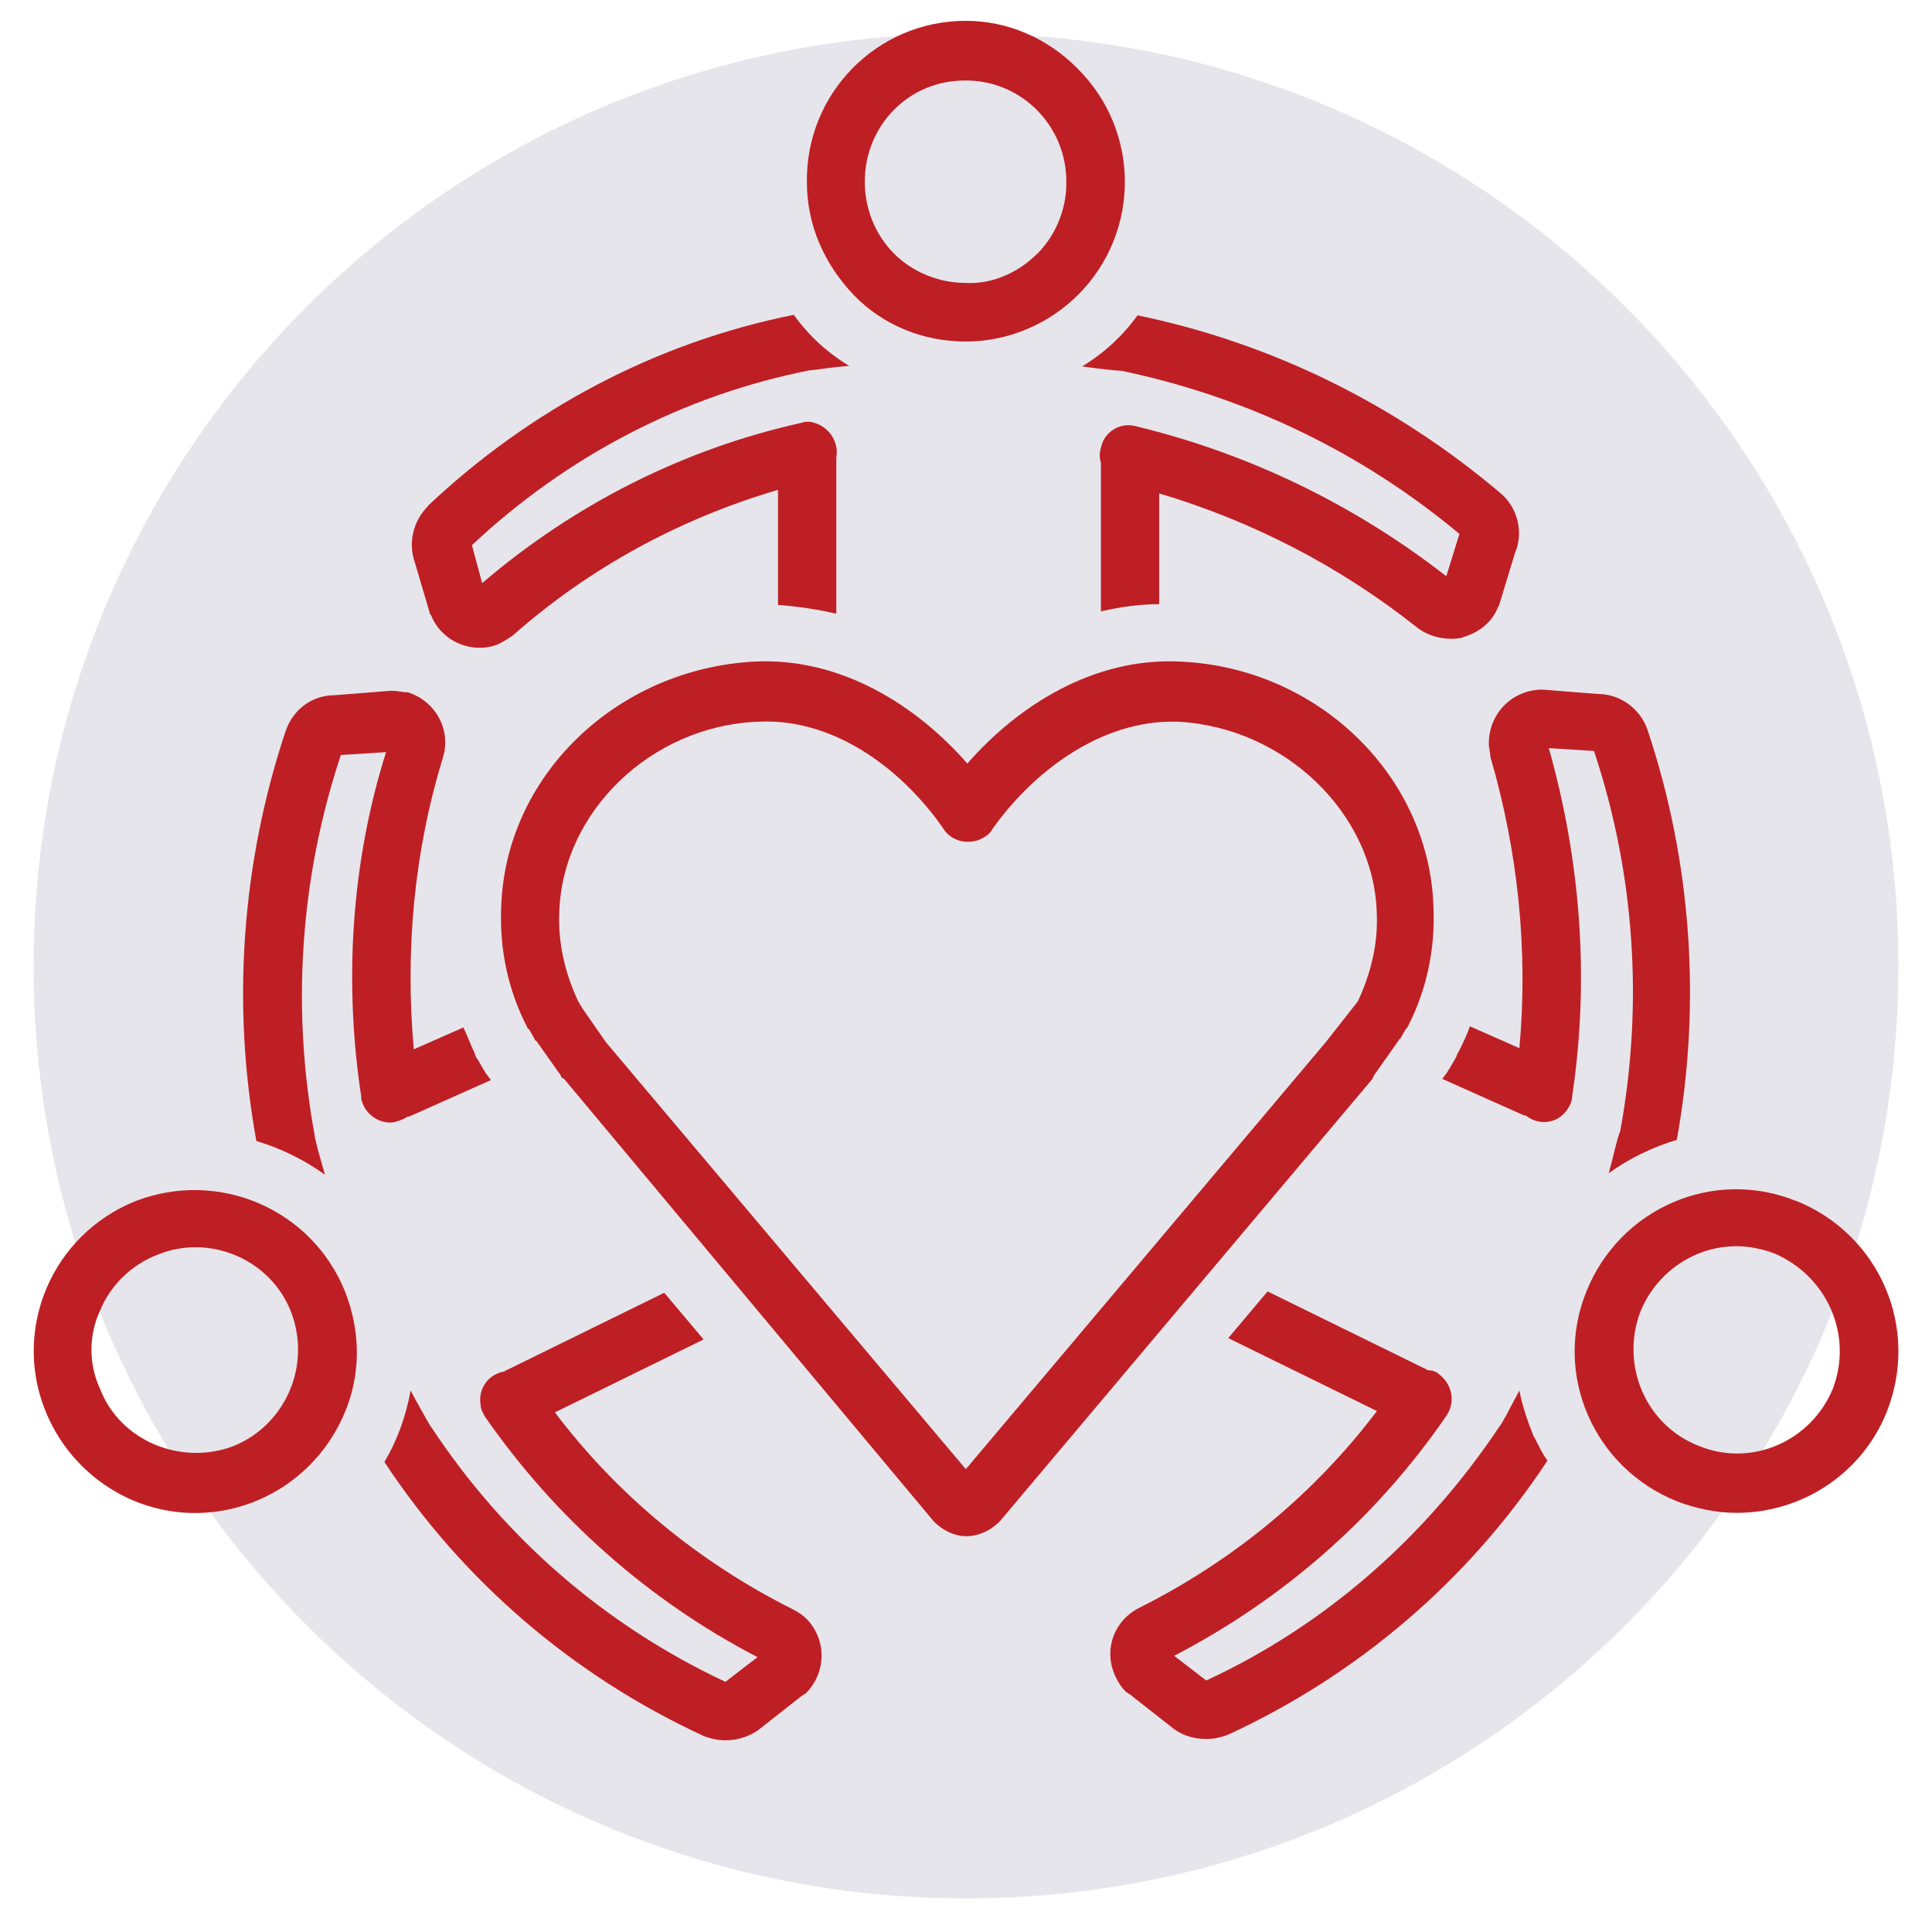
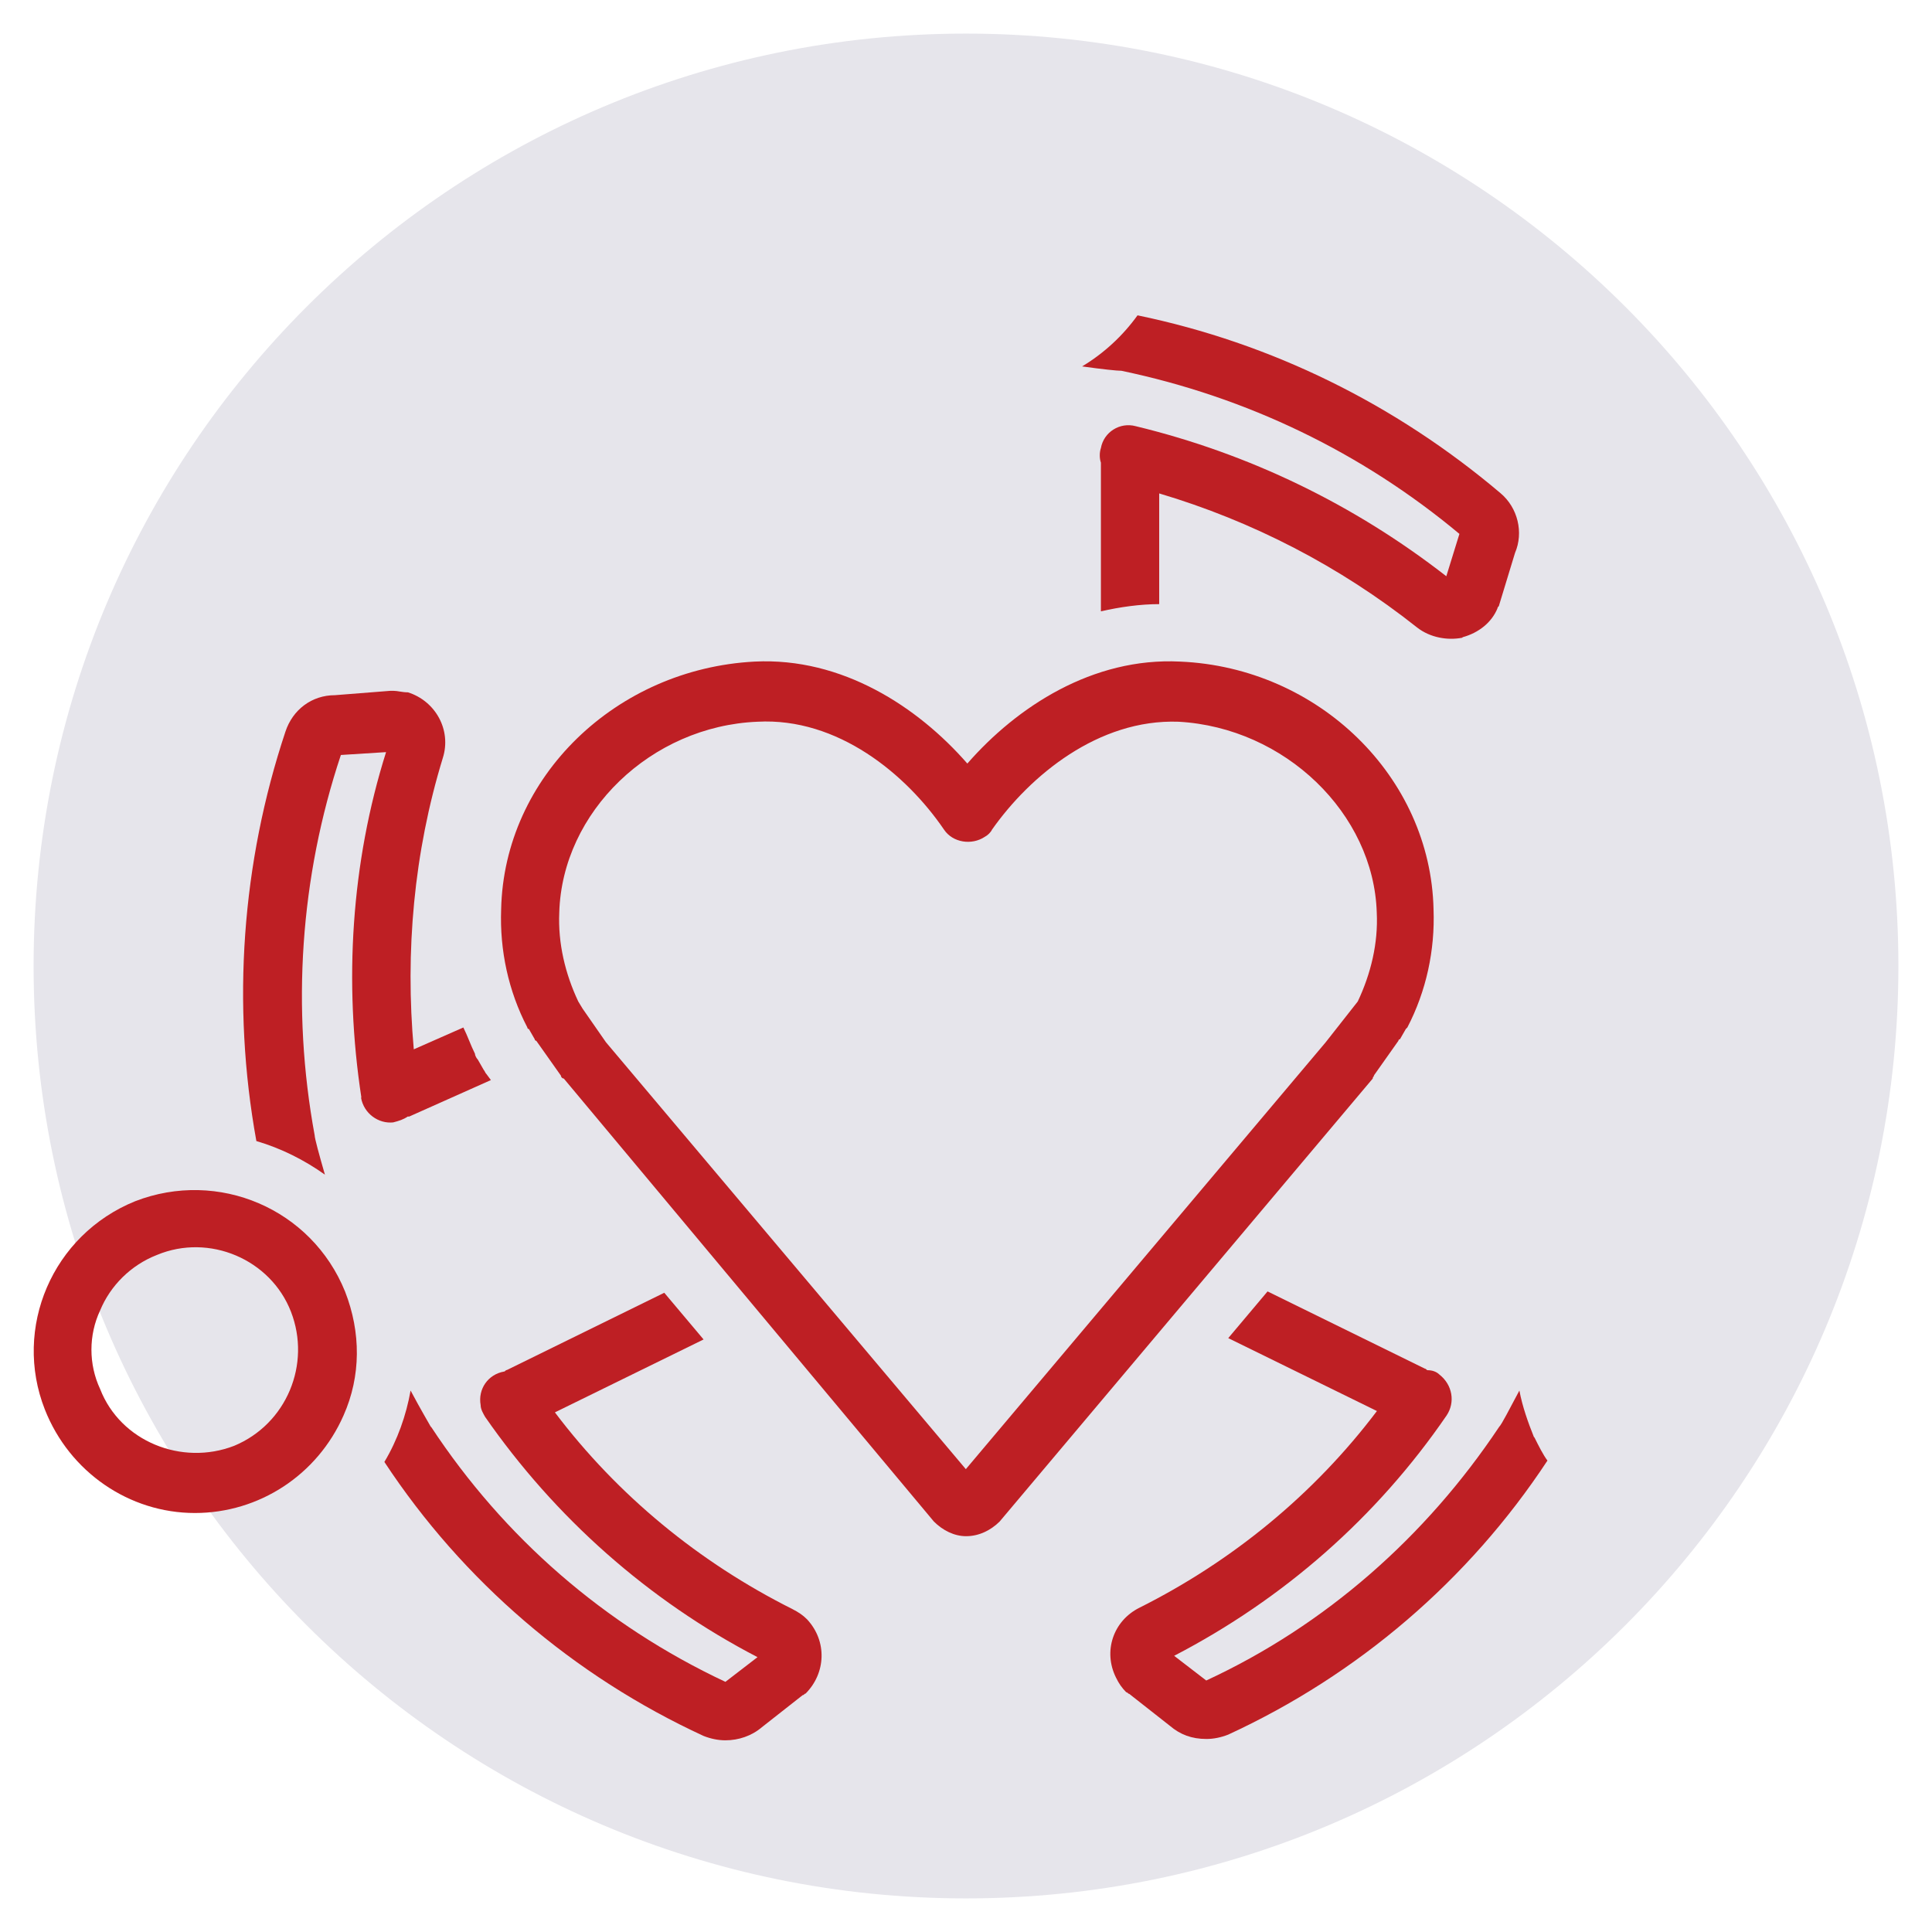
<svg xmlns="http://www.w3.org/2000/svg" id="Layer_1" data-name="Layer 1" viewBox="0 0 115 115">
  <defs>
    <style> .cls-1 { fill: none; } .cls-2 { fill: #e6e5eb; } .cls-3 { fill: #be1f24; } .cls-4 { clip-path: url(#clippath); } </style>
    <clipPath id="clippath">
      <rect class="cls-1" x="2" y="2" width="111" height="111" />
    </clipPath>
  </defs>
  <g class="cls-4">
    <path class="cls-2" d="M57.5,113c30.65,0,55.5-24.85,55.5-55.5S88.15,2,57.5,2,2,26.85,2,57.5s24.85,55.5,55.5,55.5" />
  </g>
  <g>
    <path class="cls-3" d="M87.06,37.93c.95-.26,1.73-.87,2.08-1.73,0-.09.09-.09.09-.17l.95-3.12c.52-1.21.17-2.69-.87-3.56-6.25-5.29-13.62-8.93-21.6-10.58-.87,1.21-2,2.26-3.3,3.04,1.21.17,2.08.26,2.34.26,7.46,1.56,14.31,4.86,20.12,9.71l-.78,2.52c-5.46-4.25-11.71-7.29-18.48-8.93-.95-.26-1.91.35-2.08,1.3-.09.26-.09.61,0,.87v8.85c1.13-.26,2.34-.43,3.47-.43v-6.59c5.55,1.65,10.76,4.34,15.35,7.98.78.61,1.82.78,2.69.61" />
-     <path class="cls-3" d="M25.48,30.12c-.87.87-1.21,2.17-.78,3.38l.87,2.95q0,.09.09.17c.61,1.56,2.43,2.34,3.99,1.73.35-.17.61-.35.87-.52,4.51-3.99,9.89-6.94,15.79-8.67v6.85c1.21.09,2.34.26,3.47.52v-9.28c.17-.95-.43-1.82-1.3-2.08-.26-.09-.52-.09-.78,0-7.03,1.56-13.53,4.86-19,9.54l-.61-2.26c5.64-5.29,12.58-8.93,20.12-10.41.26,0,1.13-.17,2.34-.26-1.3-.78-2.43-1.82-3.3-3.04-8.24,1.65-15.7,5.64-21.77,11.36" />
-     <path class="cls-3" d="M61.73,15.11c-1.13,1.13-2.69,1.82-4.25,1.73-1.56,0-3.12-.61-4.25-1.73-2.34-2.34-2.34-6.25,0-8.59,1.13-1.13,2.6-1.73,4.25-1.73,3.38,0,6.07,2.78,5.99,6.16,0,1.47-.61,3.04-1.73,4.16M57.48,1.24h0c-5.29,0-9.54,4.34-9.45,9.63,0,2.52,1.04,4.86,2.78,6.68s4.16,2.78,6.68,2.78,4.94-1.04,6.68-2.78c3.73-3.73,3.73-9.8-.09-13.53-1.73-1.73-4.08-2.78-6.59-2.78" />
    <path class="cls-3" d="M21.49,65.34c.17.95,1.04,1.56,1.91,1.47.35-.09.61-.17.87-.35h.09l4.86-2.17-.26-.35c-.09-.09-.09-.17-.17-.26l-.35-.61c-.09-.09-.17-.26-.17-.35-.26-.52-.43-1.04-.69-1.56l-2.95,1.3c-.52-5.81,0-11.71,1.73-17.35.52-1.65-.43-3.38-2.08-3.9-.35,0-.61-.09-.87-.09h-.17l-3.3.26c-1.39,0-2.52.87-2.95,2.17-2.6,7.81-3.21,16.22-1.73,24.37,1.47.43,2.86,1.13,4.08,2-.35-1.21-.61-2.17-.61-2.34-1.39-7.55-.87-15.35,1.56-22.64l2.69-.17c-2.08,6.59-2.52,13.7-1.47,20.56" />
    <path class="cls-3" d="M25.65,84.94c-.09-.17-.61-1.04-1.21-2.17-.26,1.47-.78,2.95-1.56,4.25,4.68,7.11,11.28,12.75,19,16.31.43.17.87.26,1.3.26.78,0,1.56-.26,2.17-.78l2.43-1.91c.09,0,.09-.09.17-.09,1.21-1.21,1.3-3.12.09-4.42-.26-.26-.52-.43-.87-.61-5.55-2.78-10.41-6.77-14.14-11.71l8.85-4.34-2.34-2.78-9.37,4.6c-.09,0-.09.09-.17.09-.95.17-1.56,1.04-1.39,2,0,.26.17.52.26.69,4.16,5.99,9.71,10.93,16.22,14.31l-1.91,1.47c-7.2-3.38-13.18-8.59-17.52-15.18" />
    <path class="cls-3" d="M5.96,78c.61-1.47,1.82-2.69,3.38-3.3,3.12-1.3,6.77.26,7.98,3.38,1.21,3.12-.26,6.68-3.38,7.98-3.12,1.21-6.77-.26-7.98-3.38-.69-1.47-.69-3.21,0-4.68M11.6,90.06c3.82,0,7.29-2.26,8.85-5.81,1.04-2.34,1.04-4.94.09-7.37-2-4.94-7.55-7.29-12.49-5.38-4.94,2-7.29,7.55-5.38,12.4,1.47,3.73,5.03,6.16,8.93,6.16" />
-     <path class="cls-3" d="M95.73,69.85c1.21-.87,2.6-1.56,4.08-2,1.47-8.15.87-16.57-1.73-24.37-.43-1.3-1.65-2.17-2.95-2.17l-3.3-.26h-.17c-1.73.09-3.04,1.47-3.04,3.21,0,.26.09.52.09.78,1.65,5.64,2.26,11.54,1.73,17.35l-2.95-1.3c-.17.52-.43,1.04-.69,1.56-.09.09-.09.26-.17.35l-.35.61c-.09.09-.09.17-.17.26l-.26.35,4.86,2.17h.09c.78.61,1.82.52,2.43-.26.17-.26.35-.52.35-.87,1.04-6.94.52-13.97-1.39-20.73l2.69.17c2.43,7.29,2.95,15.09,1.56,22.64-.17.35-.35,1.3-.69,2.52" />
    <path class="cls-3" d="M91.31,85.55c-.35-.87-.69-1.82-.87-2.78-.61,1.13-1.04,2-1.21,2.17-4.34,6.51-10.32,11.8-17.43,15.09l-1.91-1.47c6.51-3.38,12.06-8.24,16.22-14.31.52-.78.35-1.82-.43-2.43-.17-.17-.43-.26-.69-.26-.09,0-.09-.09-.17-.09l-9.37-4.6-2.34,2.78,8.85,4.34c-3.73,4.94-8.59,8.93-14.14,11.71-1.56.78-2.17,2.6-1.39,4.16.17.35.35.61.61.87.09,0,.09.09.17.09l2.43,1.91c.61.52,1.3.78,2.17.78.43,0,.87-.09,1.3-.26,7.72-3.56,14.31-9.19,19-16.31-.26-.35-.52-.87-.78-1.39" />
-     <path class="cls-3" d="M109.09,82.68c-1.3,3.12-4.86,4.68-7.98,3.38-3.12-1.21-4.68-4.77-3.47-7.98.95-2.34,3.21-3.9,5.72-3.9.78,0,1.56.17,2.26.43,3.21,1.39,4.68,4.94,3.47,8.07M106.92,71.49c-4.94-2-10.5.43-12.49,5.38-2,4.94.43,10.5,5.38,12.49,1.13.43,2.34.69,3.56.69,3.9,0,7.46-2.34,8.93-5.99,2-5.03-.43-10.58-5.38-12.58" />
    <path class="cls-3" d="M78.91,62.04l-21.42,25.41-21.42-25.41-1.39-2-.26-.43c-.78-1.65-1.21-3.47-1.13-5.29.17-5.99,5.46-11.1,11.8-11.36,4.77-.26,8.85,3.12,11.1,6.42.52.78,1.65.95,2.43.43.17-.09.35-.26.43-.43,2.26-3.21,6.33-6.59,11.1-6.42,6.33.35,11.62,5.46,11.8,11.36.09,1.82-.35,3.64-1.13,5.29l-1.91,2.43ZM81.77,64.03l1.47-2.08s0-.09.09-.09l.35-.61.09-.09c1.13-2.17,1.65-4.6,1.56-7.03-.17-7.89-6.85-14.4-15.09-14.75-5.2-.26-9.71,2.69-12.66,6.07-2.95-3.38-7.46-6.33-12.66-6.07-8.24.43-14.92,6.85-15.09,14.75-.09,2.43.43,4.86,1.56,7.03,0,0,0,.09.09.09l.35.61s0,.09.09.09l1.47,2.08c0,.09.09.17.17.17l22.03,26.37c.52.52,1.21.87,1.91.87.78,0,1.47-.35,2-.87l22.21-26.37q0-.09.09-.17" />
  </g>
</svg>